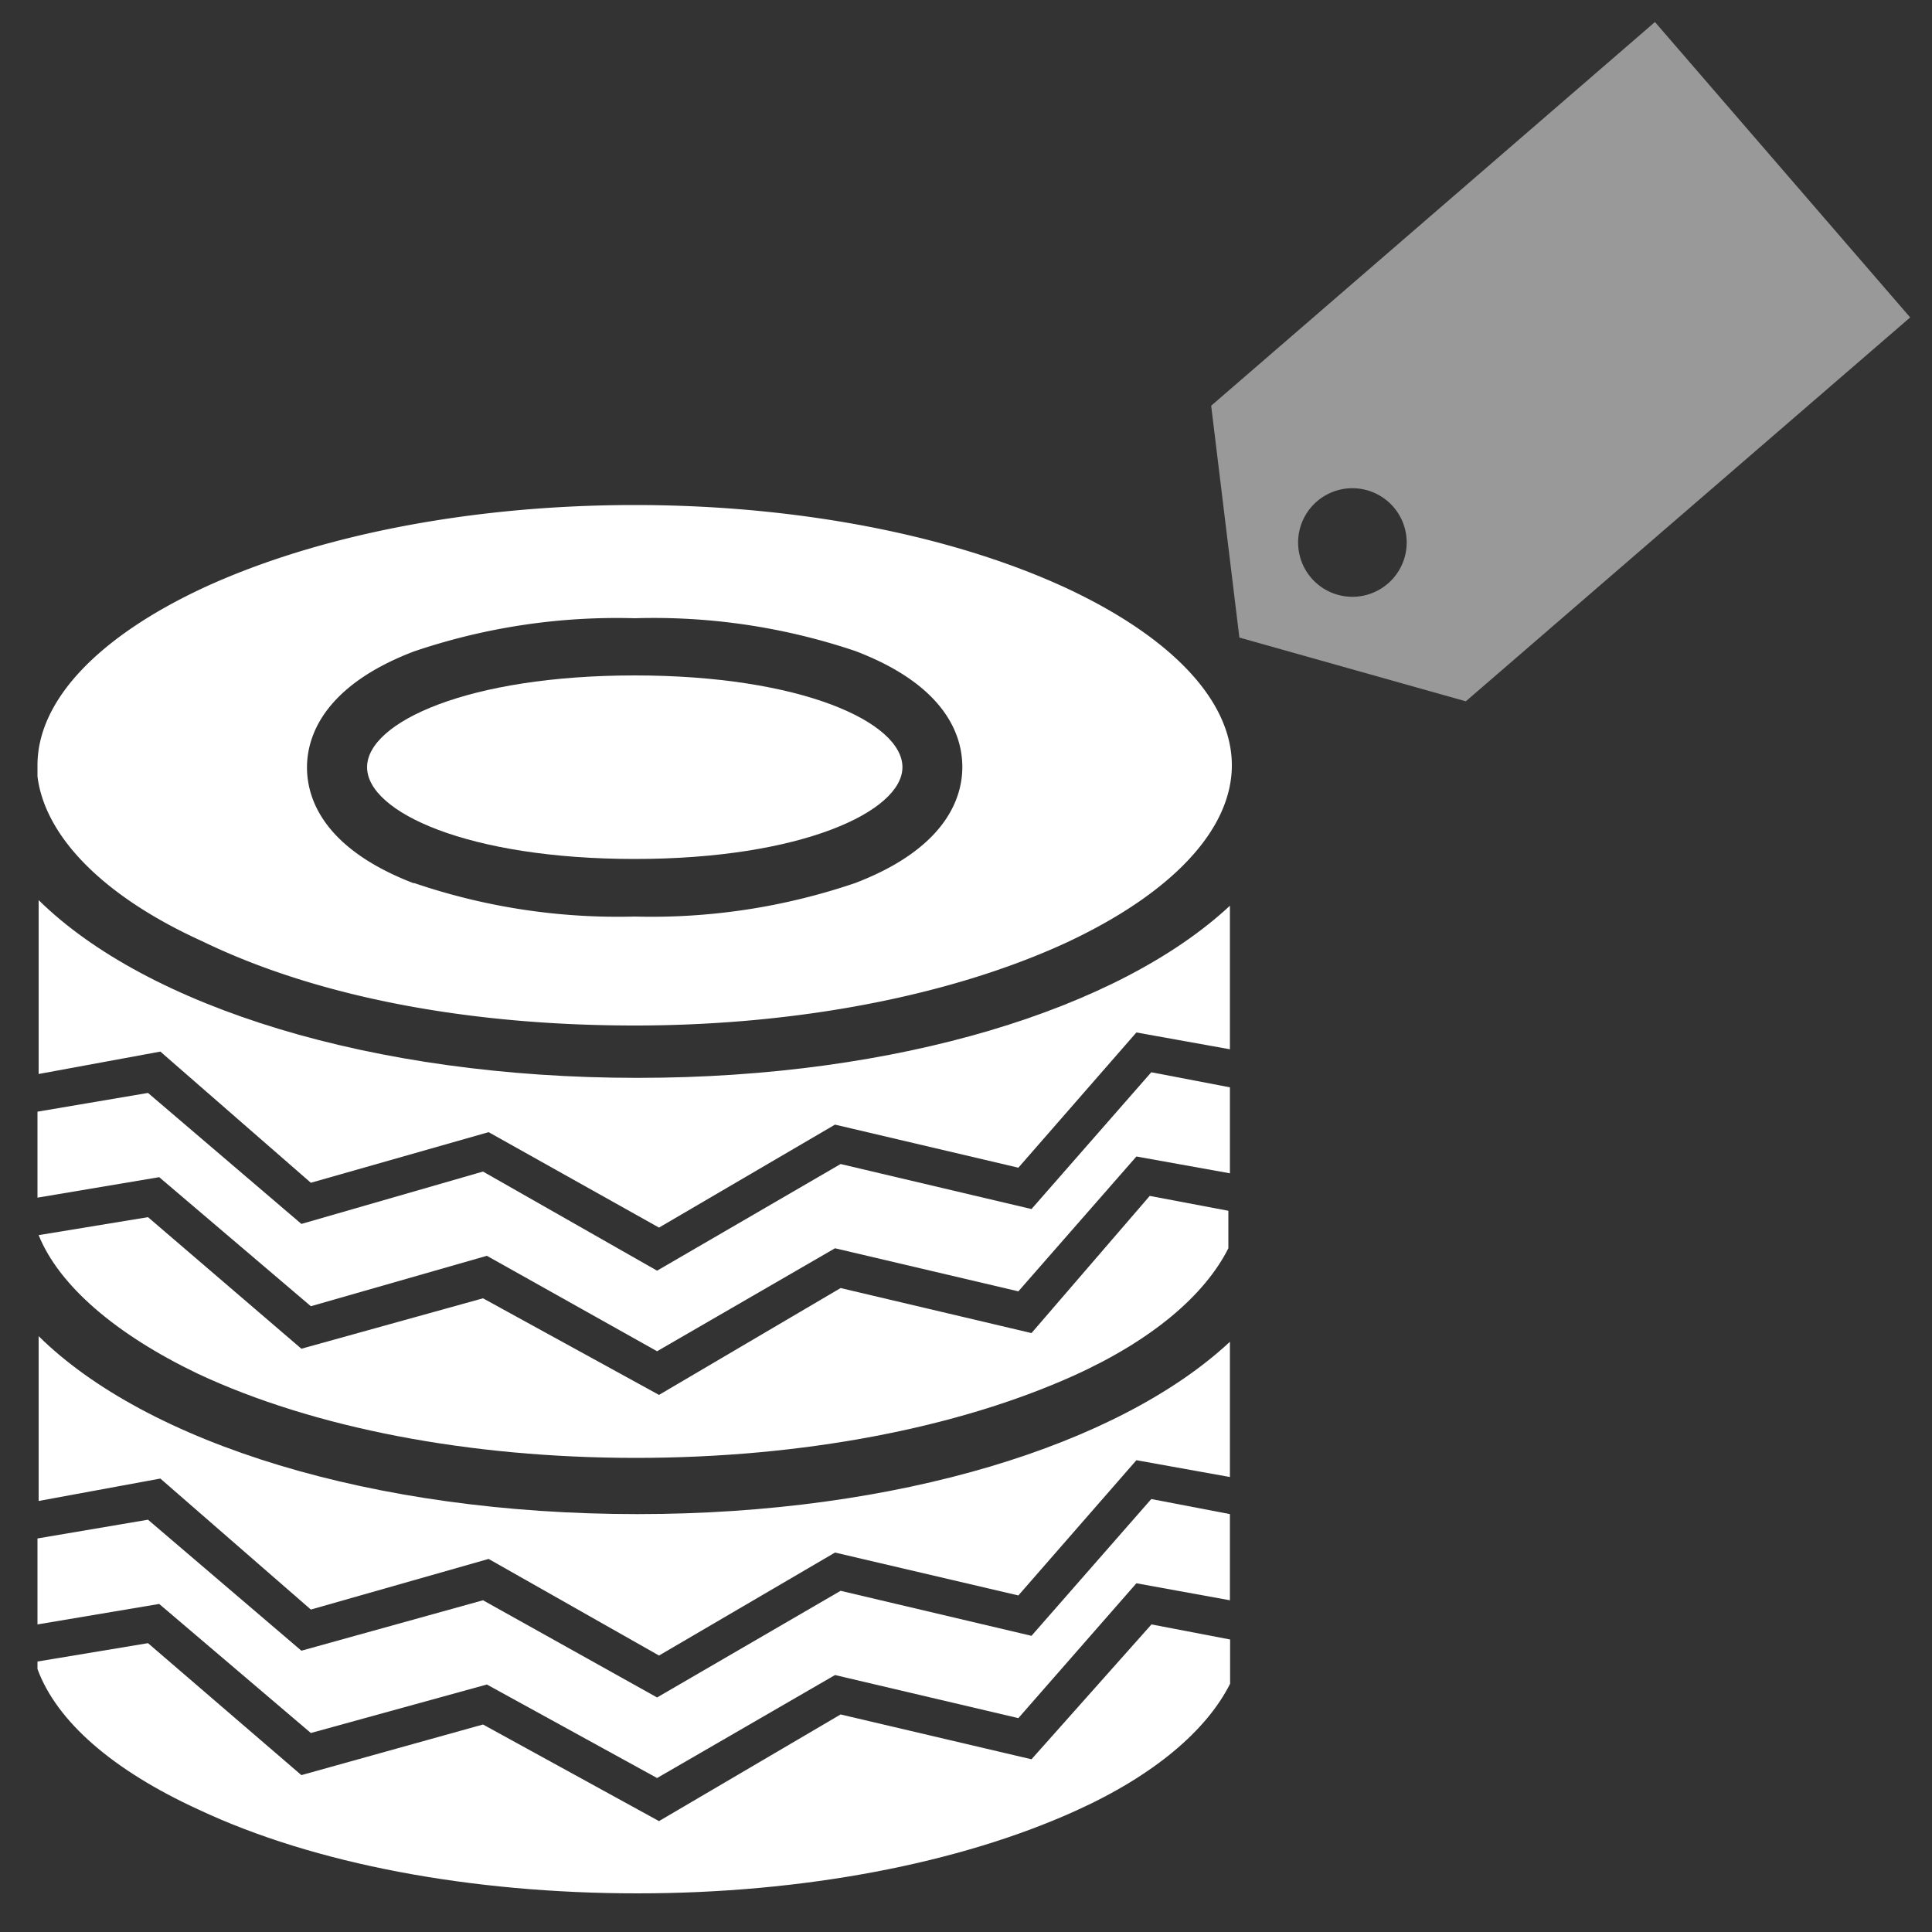
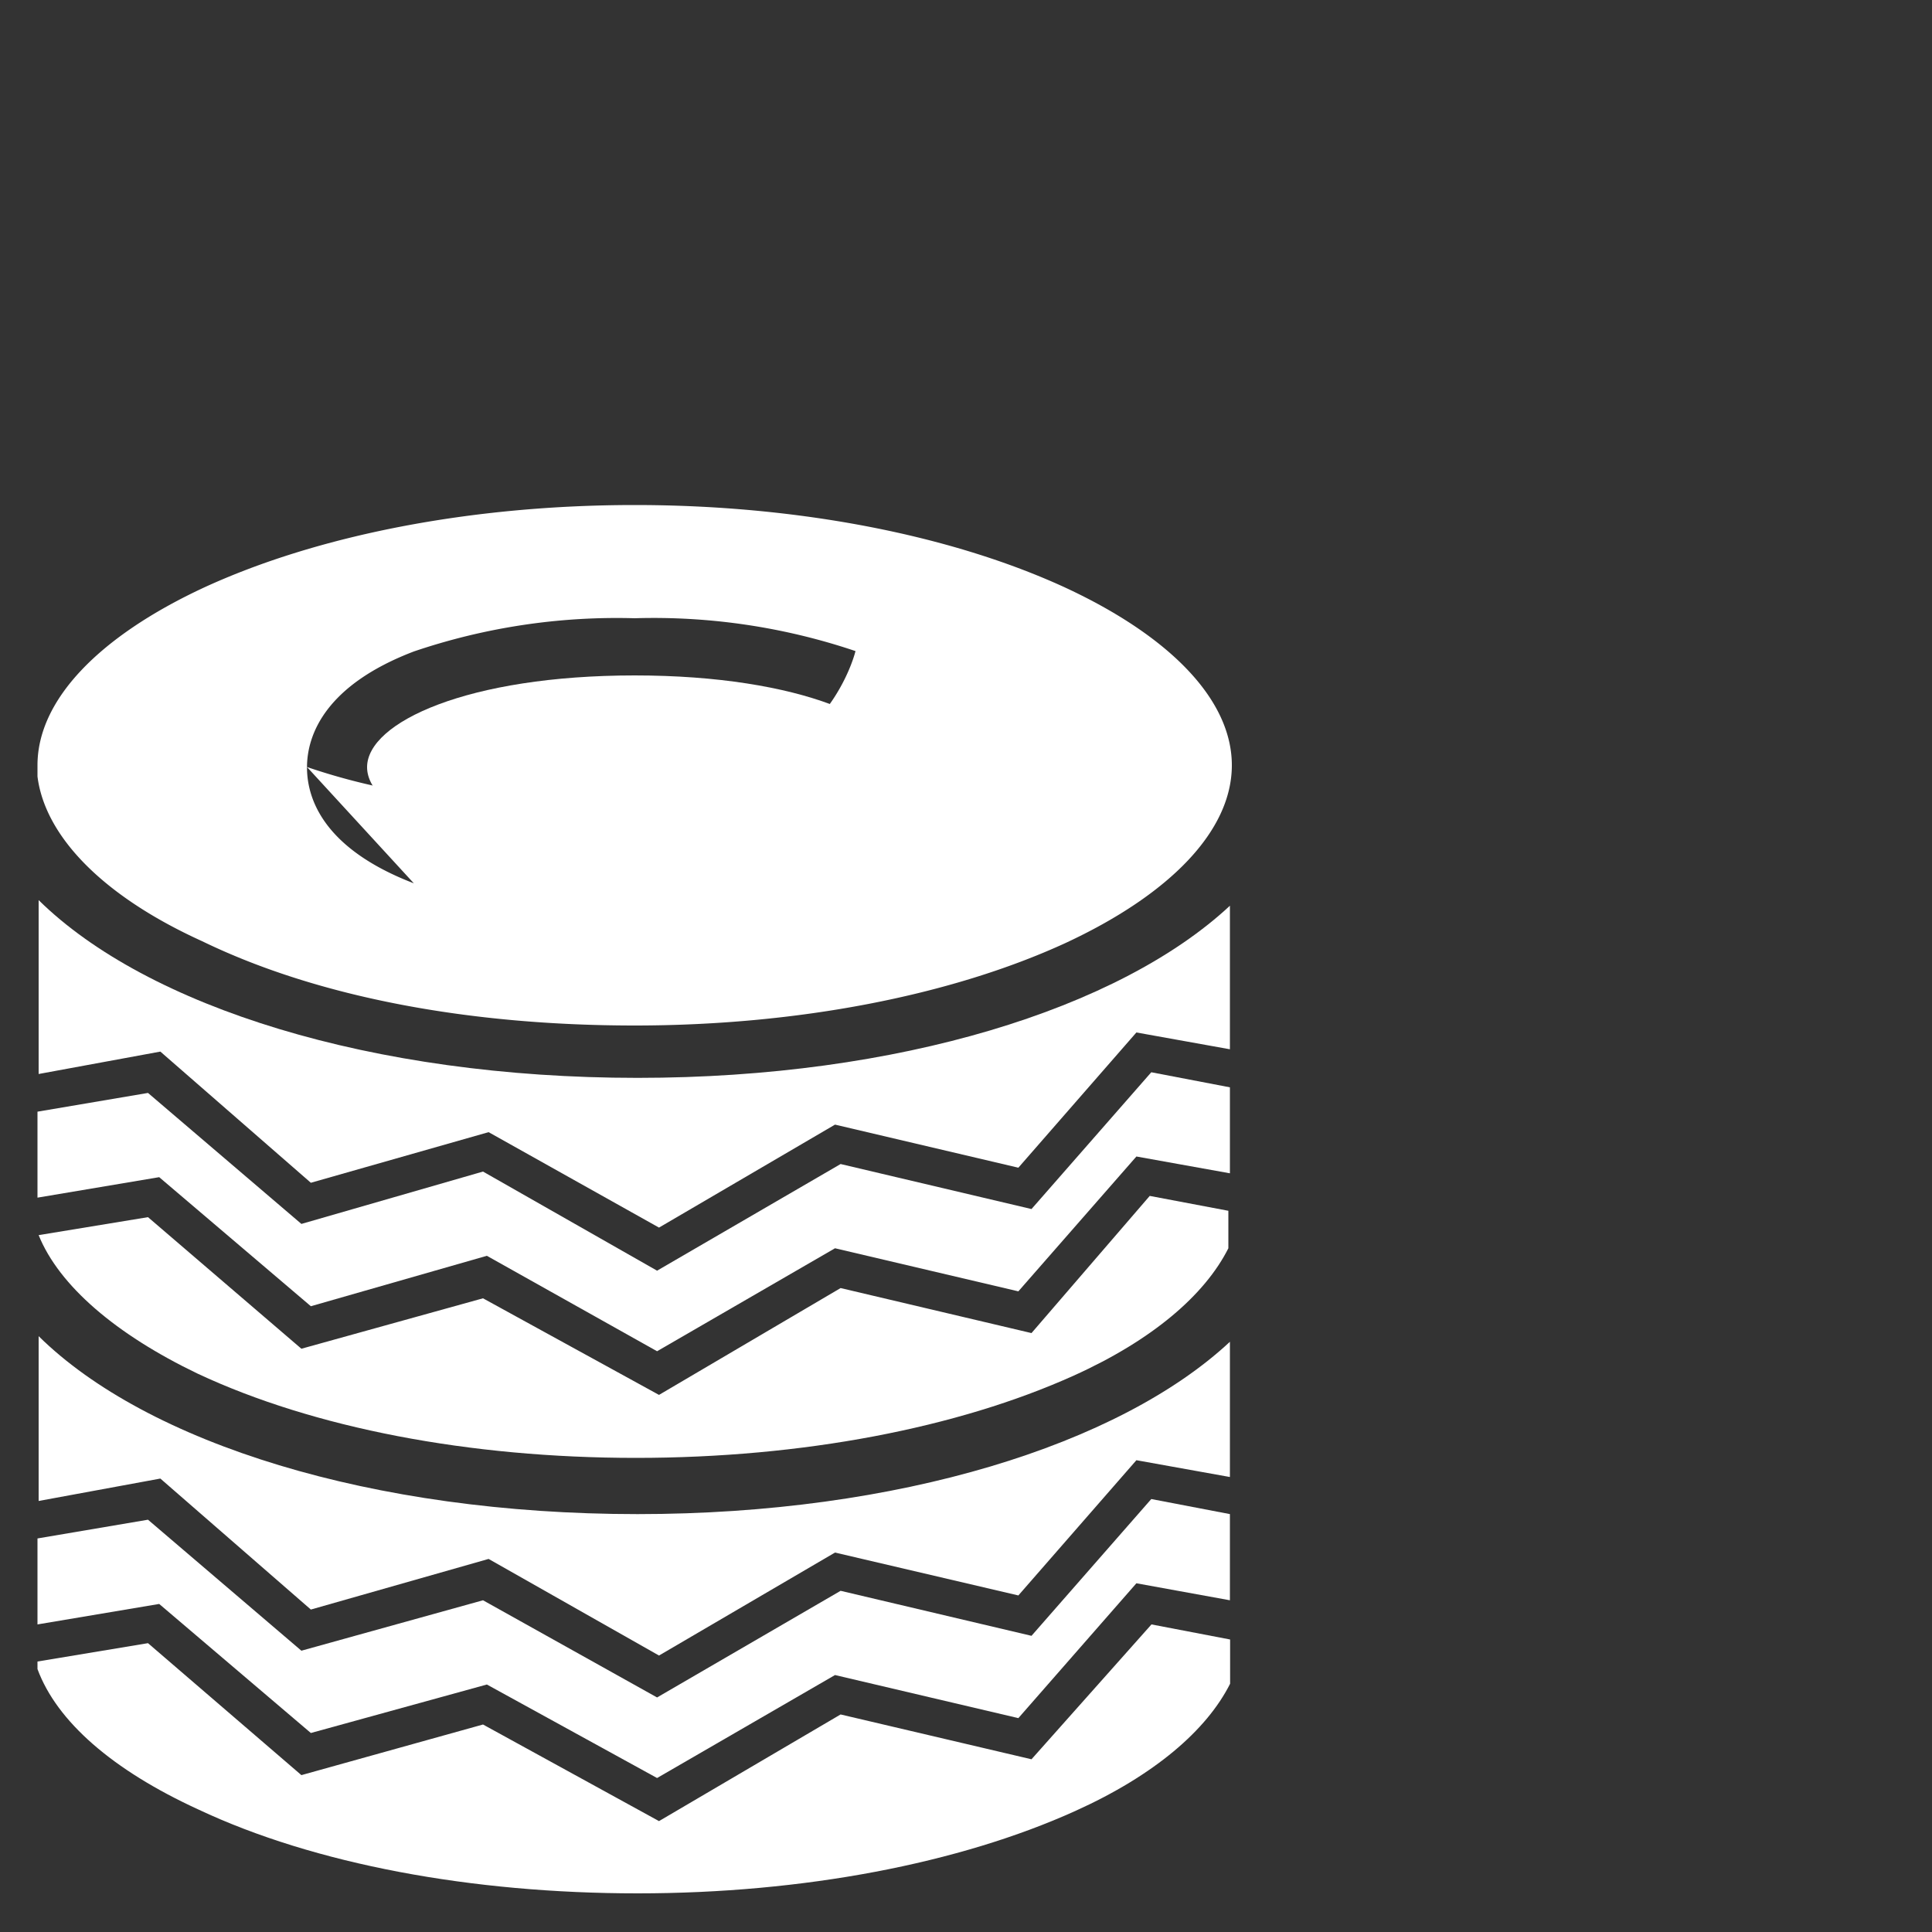
<svg xmlns="http://www.w3.org/2000/svg" id="Livello_1" data-name="Livello 1" width="100" height="100" viewBox="0 0 100 100">
  <rect x="0" y="0" width="100" height="100" fill="#333333" stroke="none" />
  <defs>
    <style>
      .cls-white {
        fill: #fff;
      }

      .cls-orange {
        fill: #999999;
      }
    </style>
  </defs>
  <g>
-     <path class="cls-white" d="M32.85,53.08c8.43,0,16.37-1.55,22.28-4.26,5.43-2.52,8.63-5.82,8.63-9.21s-3.2-6.68-8.63-9.2c-5.91-2.72-13.85-4.27-22.28-4.27s-16.38,1.55-22.29,4.27c-5.42,2.52-8.62,5.81-8.62,9.2v.58c.39,3.1,3.39,6.2,8.53,8.53,6,2.91,13.85,4.36,22.38,4.36M21.42,45.72h0c-4.56-1.75-5.53-4.27-5.53-6s1-4.27,5.53-6A32.67,32.67,0,0,1,32.85,32,32.67,32.67,0,0,1,44.28,33.7c4.56,1.74,5.53,4.26,5.53,6s-1,4.26-5.53,6a32.67,32.67,0,0,1-11.43,1.74,32.67,32.67,0,0,1-11.43-1.74" />
+     <path class="cls-white" d="M32.85,53.08c8.43,0,16.37-1.55,22.28-4.26,5.43-2.52,8.63-5.82,8.63-9.21s-3.2-6.68-8.63-9.2c-5.91-2.72-13.85-4.27-22.28-4.27s-16.38,1.55-22.29,4.27c-5.42,2.52-8.62,5.81-8.62,9.2v.58c.39,3.1,3.39,6.2,8.53,8.53,6,2.91,13.85,4.36,22.38,4.36M21.42,45.72h0c-4.56-1.75-5.53-4.27-5.53-6s1-4.27,5.53-6A32.67,32.67,0,0,1,32.85,32,32.67,32.67,0,0,1,44.28,33.7s-1,4.26-5.53,6a32.67,32.67,0,0,1-11.43,1.74,32.67,32.67,0,0,1-11.43-1.74" />
    <path class="cls-white" d="M46.71,39.71c0-2.33-5.24-4.75-13.86-4.75S19,37.38,19,39.71s5.24,4.75,13.86,4.75S46.71,42,46.71,39.71" />
-     <path class="cls-orange" d="M85.66,1.14,62.69,21l1.46,12,11.72,3.3,23-19.87ZM70,30.89a2.81,2.81,0,1,1,2.81-2.81A2.81,2.81,0,0,1,70,30.89Z" />
    <path class="cls-white" d="M53.39,69l-9.88-2.33-9.4,5.53-9.11-5-9.4,2.61L7.66,63,2,63.93c1.06,2.62,4,5.14,8.23,7.17,6,2.81,14.05,4.36,22.68,4.36s16.66-1.55,22.67-4.26c4.07-1.84,6.78-4.17,8-6.59V62.67l-4.07-.77Z" />
    <path class="cls-white" d="M16.09,61.22l9.2-2.62,8.82,4.94,9.11-5.33,9.49,2.23,6.11-7,4.84.87V46.88C57.94,52.21,46.51,55.79,33,55.79c-13.76,0-25.39-3.68-31-9.2v9l6.3-1.16Z" />
    <polygon class="cls-white" points="16.09 67.61 25.2 65 34.01 69.94 43.22 64.61 52.71 66.84 58.82 59.86 63.66 60.73 63.66 56.28 59.59 55.5 53.39 62.58 43.51 60.25 34.01 65.77 25 60.64 15.6 63.35 7.66 56.57 1.94 57.54 1.94 61.99 8.24 60.93 16.09 67.61" />
    <polygon class="cls-white" points="16.09 89.7 25.2 87.19 34.01 92.03 43.22 86.7 52.71 88.93 58.82 81.95 63.66 82.83 63.66 78.37 59.59 77.59 53.39 84.67 43.51 82.34 34.01 87.86 25 82.83 15.6 85.44 7.66 78.66 1.94 79.63 1.94 84.08 8.24 83.02 16.09 89.7" />
    <path class="cls-white" d="M53.39,91.06l-9.88-2.32-9.4,5.52-9.11-5-9.4,2.62L7.66,85.05,1.94,86v.39c1,2.71,3.88,5.23,8.33,7.27C16.28,96.49,24.42,98,33,98s16.66-1.55,22.67-4.27c4.07-1.84,6.78-4.16,8-6.58V84.86l-4.07-.78Z" />
    <path class="cls-white" d="M16.09,83.31l9.2-2.62,8.82,5,9.11-5.33,9.49,2.22,6.11-7,4.84.87v-7C57.94,74.78,46.51,78.37,33,78.37c-13.76,0-25.39-3.68-31-9.21v8.53l6.3-1.16Z" />
  </g>
</svg>